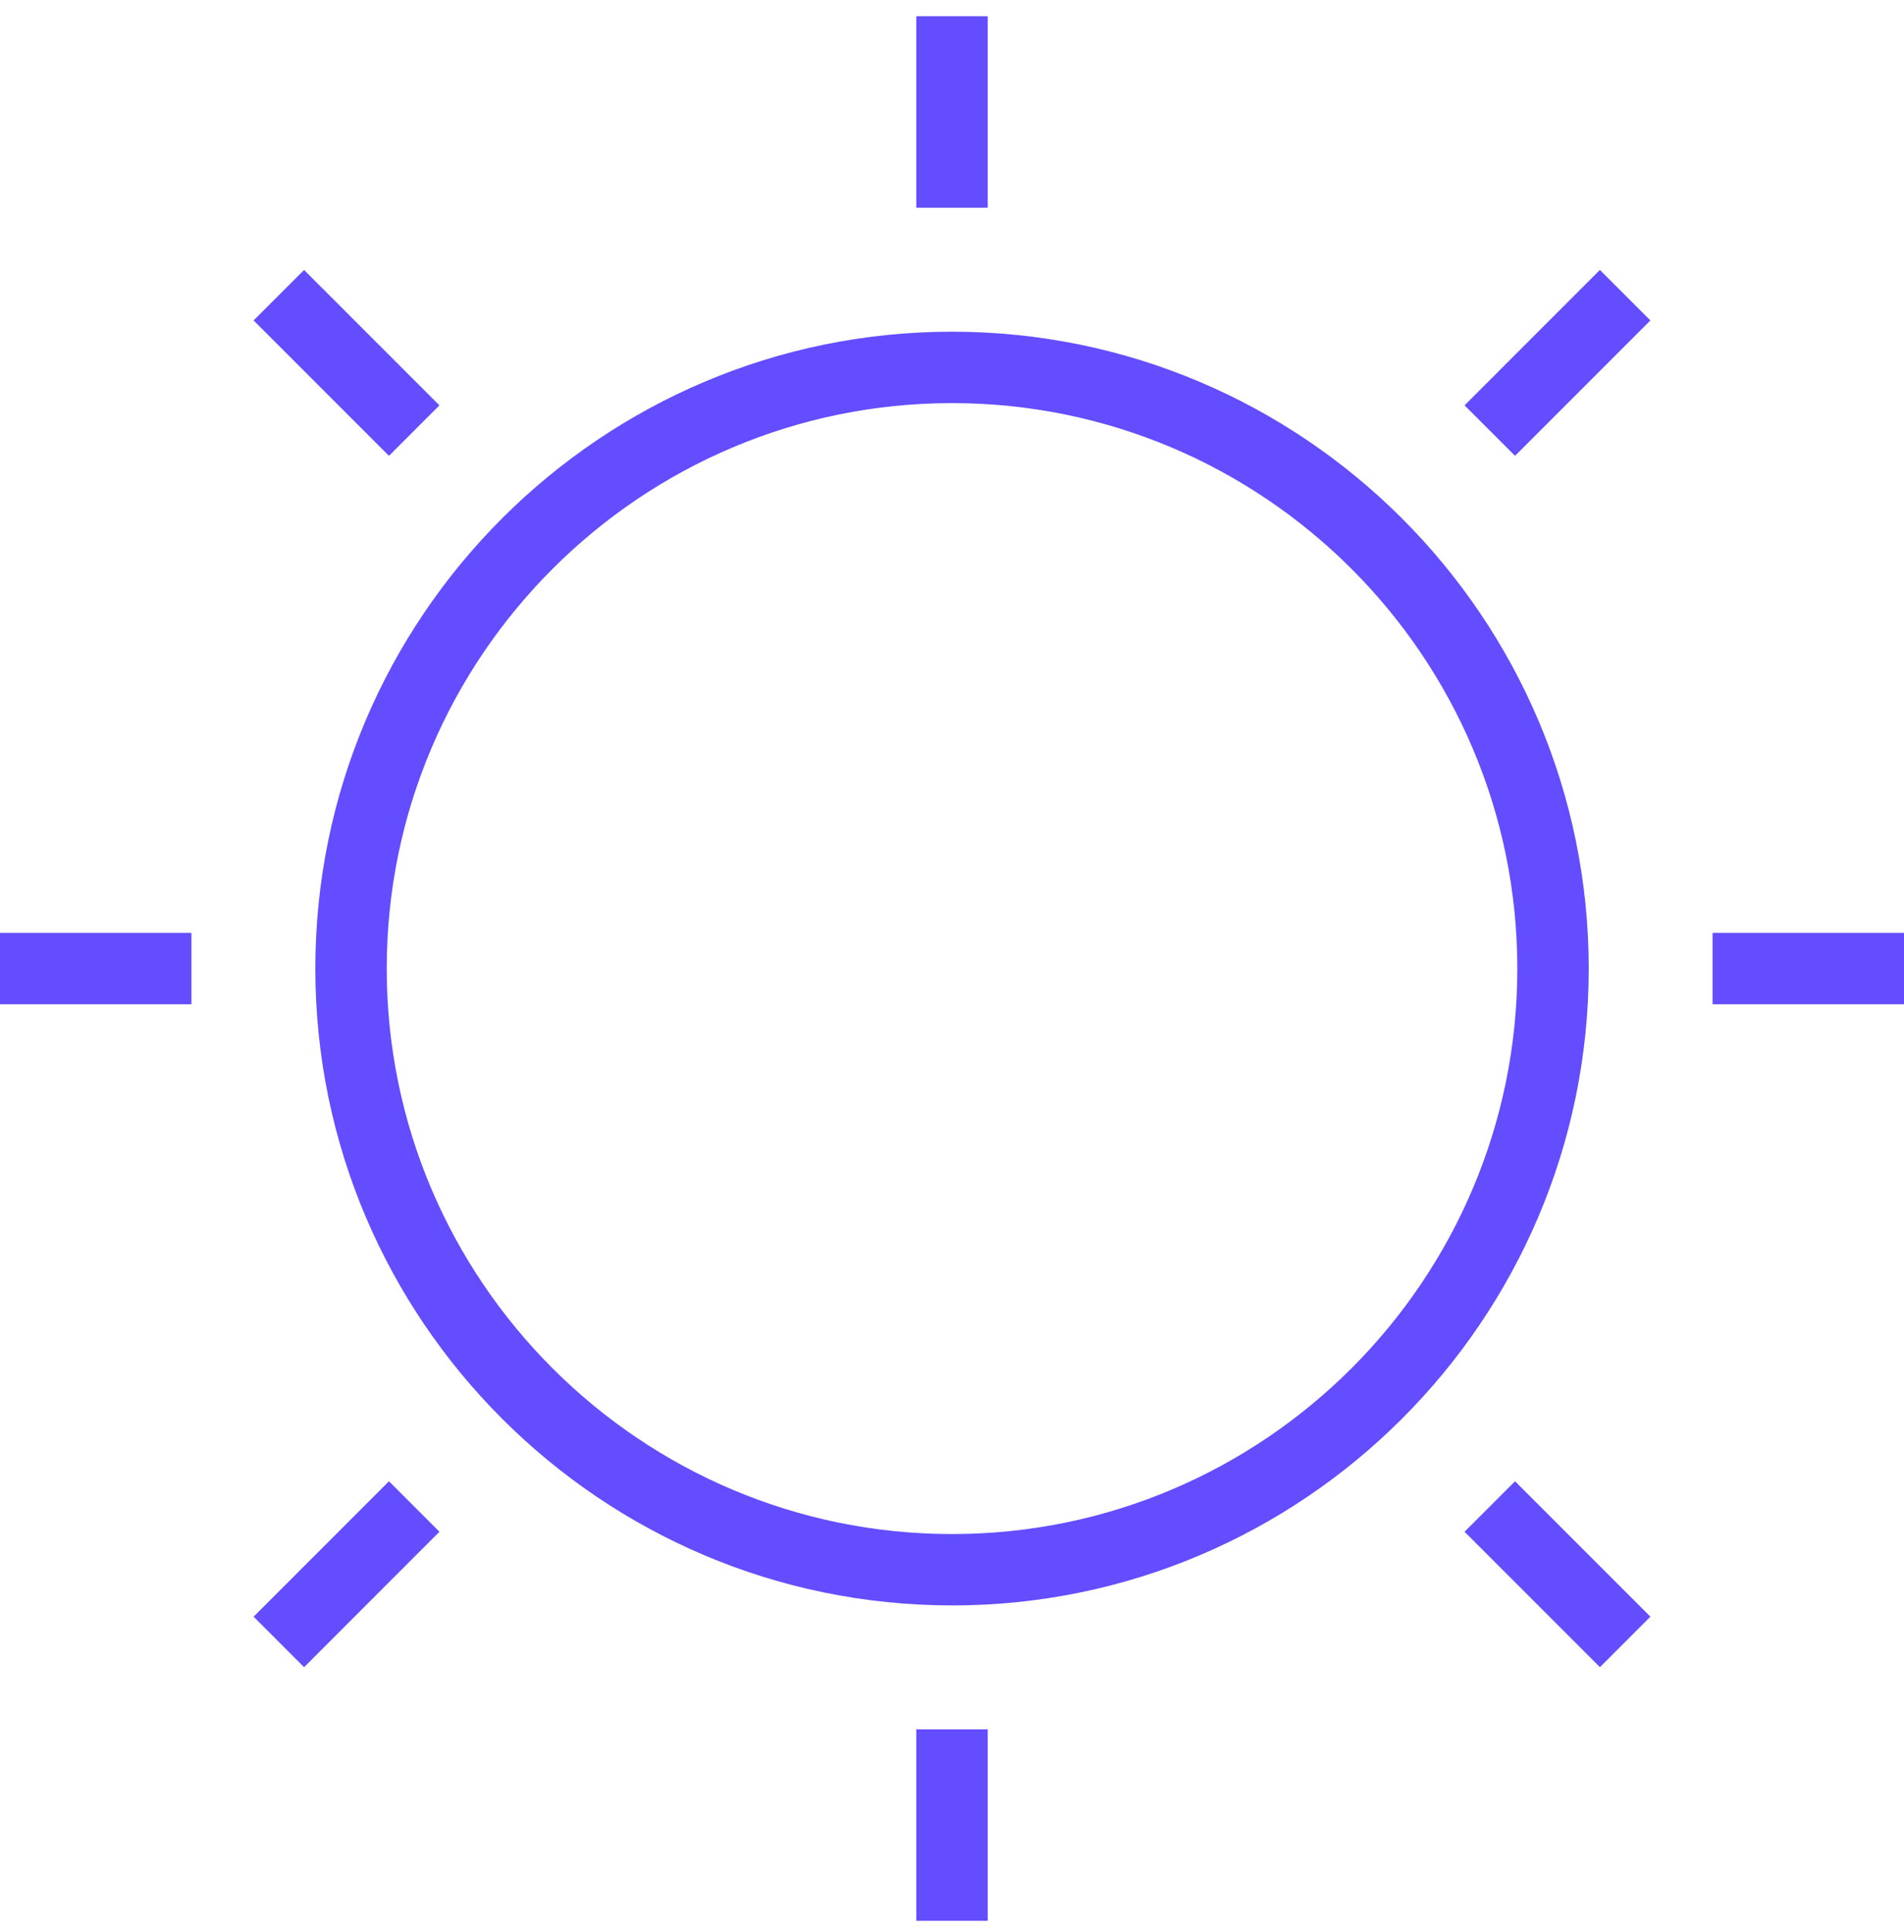
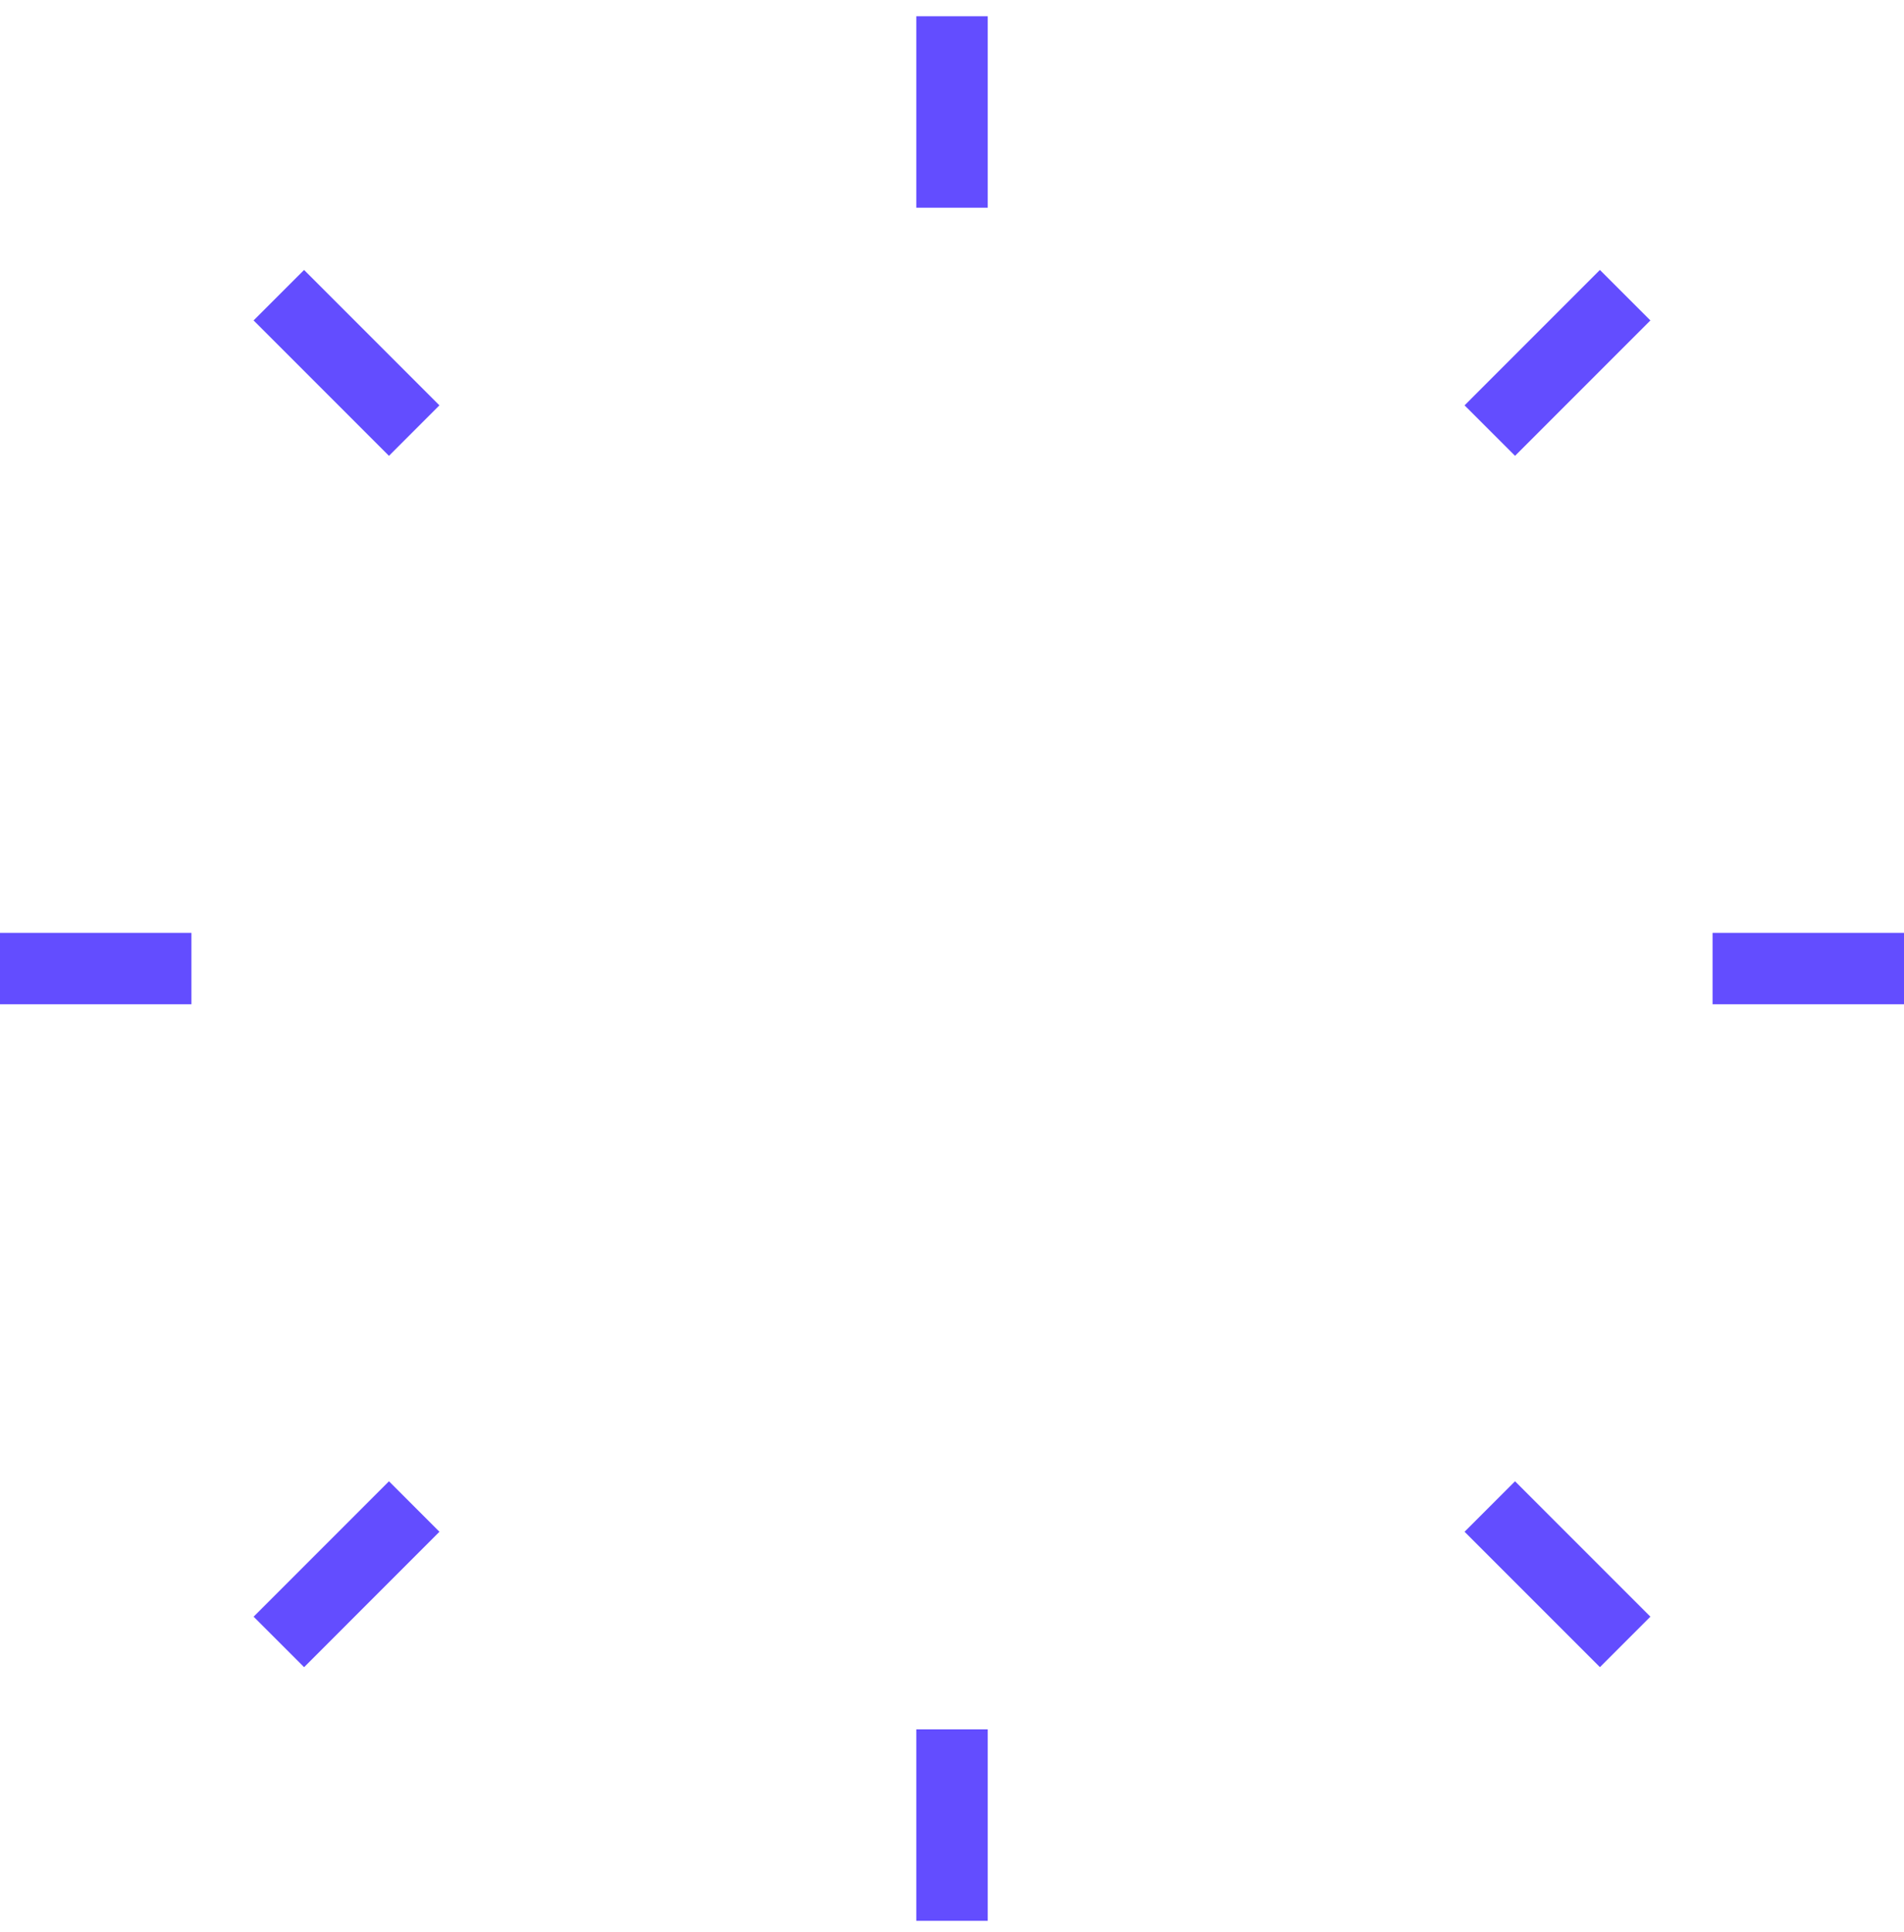
<svg xmlns="http://www.w3.org/2000/svg" width="70" height="71" viewBox="0 0 70 71" fill="none">
  <g id="sun icon" clip-path="url(#clip0_1602_167)">
-     <path id="Vector" d="M35.001 59.005C22.094 59.005 11.593 48.504 11.593 35.597C11.593 22.69 22.094 12.191 35.001 12.191C47.908 12.191 58.409 22.692 58.409 35.599C58.409 48.506 47.908 59.006 35.001 59.006V59.005ZM35.001 14.816C23.542 14.816 14.218 24.139 14.218 35.599C14.218 47.059 23.541 56.382 35.001 56.382C46.461 56.382 55.784 47.059 55.784 35.599C55.784 24.139 46.461 14.816 35.001 14.816Z" fill="#634DFF" />
    <path id="Vector_2" d="M36.313 0.598H33.688V7.635H36.313V0.598Z" fill="#634DFF" />
-     <path id="Vector_3" d="M11.179 9.922L9.323 11.777L14.3 16.754L16.155 14.898L11.179 9.922Z" fill="#634DFF" />
+     <path id="Vector_3" d="M11.179 9.922L9.323 11.777L14.3 16.754L16.155 14.898Z" fill="#634DFF" />
    <path id="Vector_4" d="M7.038 34.286H0V36.911H7.038V34.286Z" fill="#634DFF" />
    <path id="Vector_5" d="M14.3 54.442L9.324 59.419L11.18 61.275L16.156 56.298L14.3 54.442Z" fill="#634DFF" />
    <path id="Vector_6" d="M36.313 63.56H33.688V70.598H36.313V63.56Z" fill="#634DFF" />
    <path id="Vector_7" d="M55.7 54.442L53.844 56.298L58.821 61.274L60.676 59.418L55.7 54.442Z" fill="#634DFF" />
    <path id="Vector_8" d="M70 34.286H62.962V36.911H70V34.286Z" fill="#634DFF" />
    <path id="Vector_9" d="M58.82 9.921L53.844 14.898L55.7 16.753L60.676 11.777L58.82 9.921Z" fill="#634DFF" />
  </g>
  <defs>
    <clipPath id="clip0_1602_167">
      <rect width="70" height="70" fill="white" transform="translate(0 0.598)" />
    </clipPath>
  </defs>
</svg>